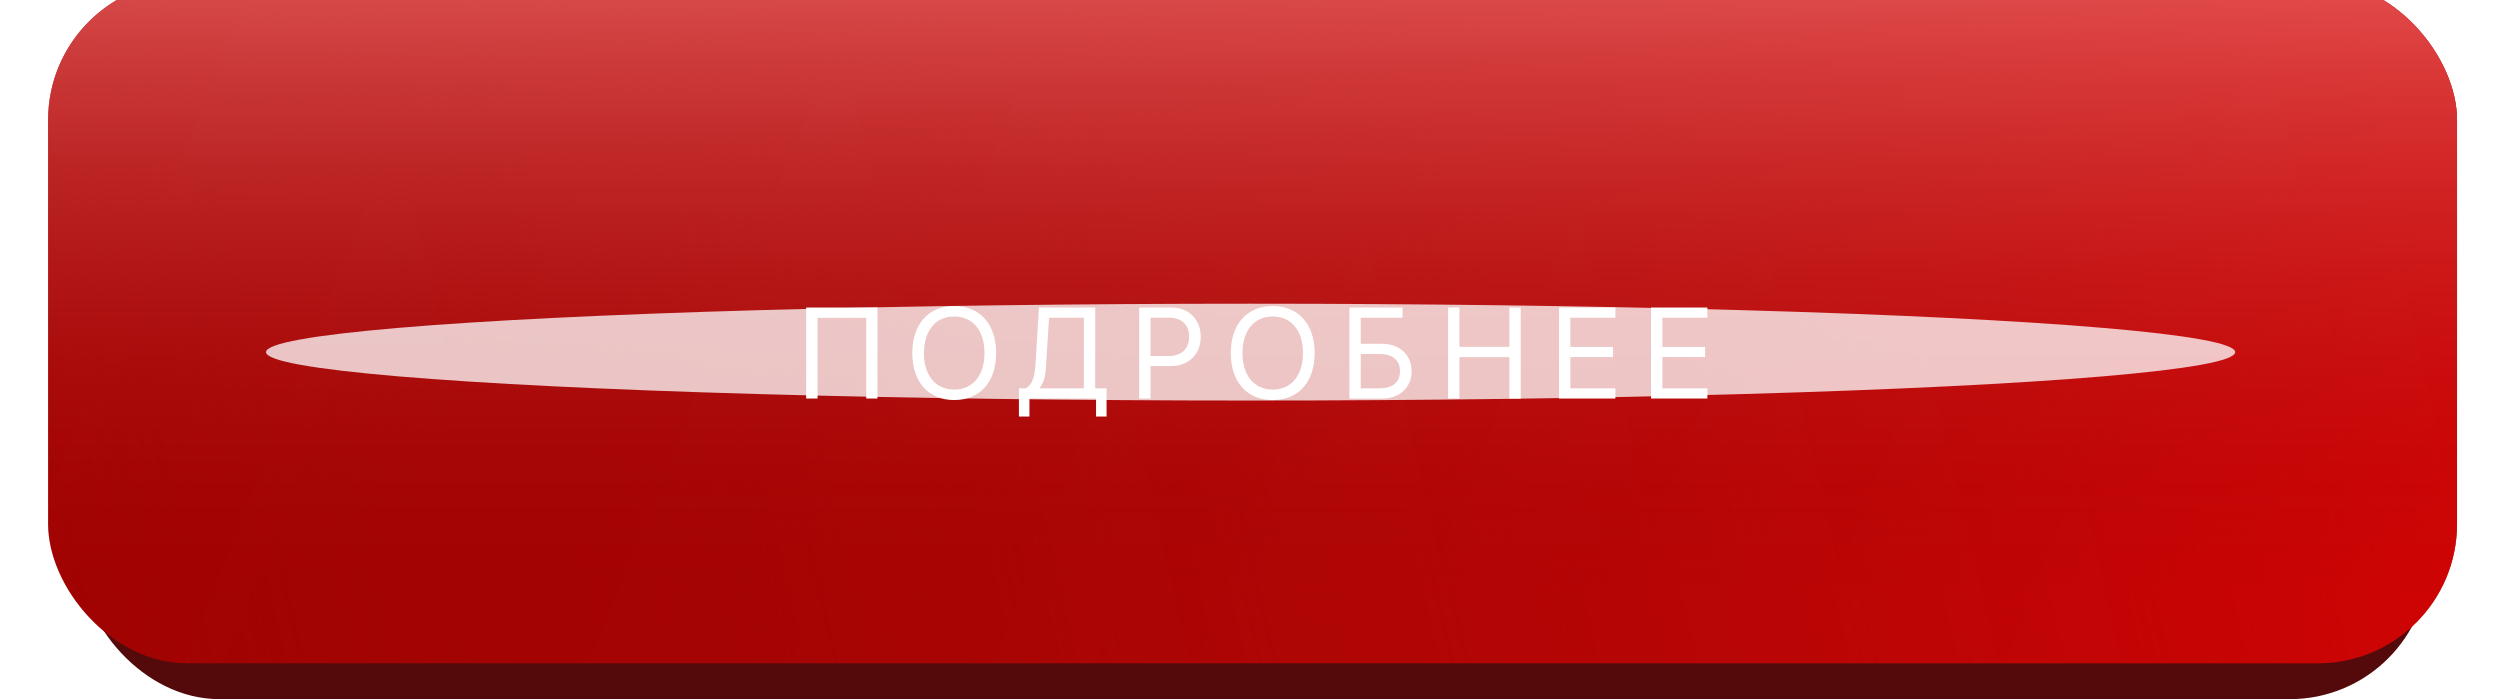
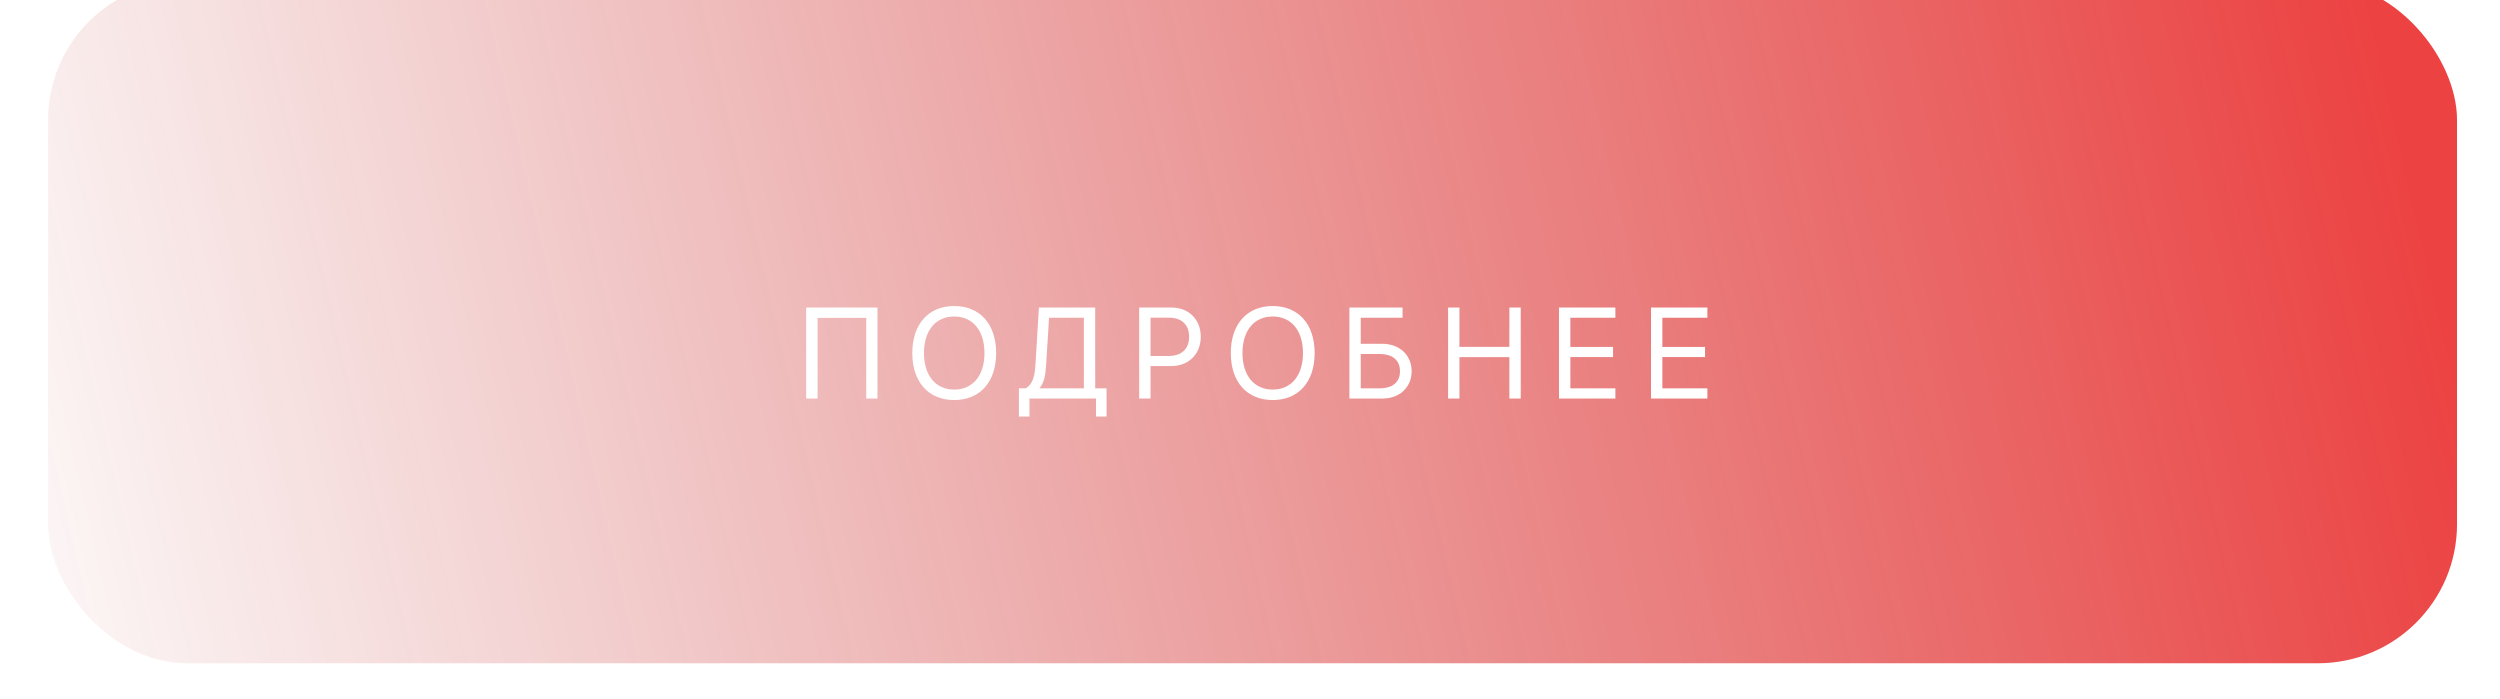
<svg xmlns="http://www.w3.org/2000/svg" width="236" height="66" viewBox="0 0 236 66" fill="none">
-   <rect x="7.589" y="2.766" width="221.7" height="63.234" rx="13.134" fill="#540A0A" />
  <g filter="url(#filter0_i_111_2835)">
-     <rect x="4.541" y="0.48" width="227.402" height="64.418" rx="13.134" fill="url(#paint0_linear_111_2835)" />
    <rect x="4.541" y="0.48" width="227.402" height="64.418" rx="13.134" fill="url(#paint1_linear_111_2835)" />
-     <rect x="4.541" y="0.48" width="227.402" height="64.418" rx="13.134" fill="url(#paint2_linear_111_2835)" />
  </g>
  <g filter="url(#filter1_f_111_2835)">
-     <ellipse cx="118.058" cy="33.24" rx="92.946" ry="4.571" fill="white" fill-opacity="0.76" />
-   </g>
-   <path d="M82.833 37.622H81.774V30.009H77.179V37.622H76.102V29.033H82.833V37.622ZM90.078 28.89C92.513 28.89 94.036 30.604 94.036 33.33C94.036 36.056 92.513 37.764 90.078 37.764C87.644 37.764 86.12 36.056 86.12 33.33C86.12 30.604 87.644 28.89 90.078 28.89ZM90.078 29.878C88.322 29.878 87.221 31.211 87.221 33.33C87.221 35.443 88.322 36.776 90.078 36.776C91.834 36.776 92.935 35.443 92.935 33.33C92.935 31.211 91.834 29.878 90.078 29.878ZM98.751 34.461C98.692 35.443 98.573 36.098 98.15 36.61V36.657H102.317V29.997H99.031L98.751 34.461ZM97.18 37.622V39.318H96.186V36.657H96.823C97.448 36.324 97.68 35.562 97.746 34.437L98.073 29.033H103.388V36.657H104.459V39.318H103.465V37.622H97.18ZM107.538 29.033H110.603C112.216 29.033 113.353 30.164 113.353 31.789C113.353 33.419 112.204 34.556 110.591 34.556H108.609V37.622H107.538V29.033ZM108.609 29.985V33.604H110.323C111.549 33.604 112.252 32.931 112.252 31.789C112.252 30.652 111.555 29.985 110.323 29.985H108.609ZM120.145 28.89C122.58 28.89 124.103 30.604 124.103 33.33C124.103 36.056 122.58 37.764 120.145 37.764C117.711 37.764 116.187 36.056 116.187 33.33C116.187 30.604 117.711 28.89 120.145 28.89ZM120.145 29.878C118.389 29.878 117.288 31.211 117.288 33.33C117.288 35.443 118.389 36.776 120.145 36.776C121.901 36.776 123.002 35.443 123.002 33.33C123.002 31.211 121.901 29.878 120.145 29.878ZM133.259 35.044C133.259 36.562 132.122 37.622 130.509 37.622H127.384V29.033H132.402V29.997H128.455V32.455H130.497C132.11 32.455 133.259 33.521 133.259 35.044ZM128.455 36.657H130.229C131.461 36.657 132.158 36.08 132.158 35.044C132.158 34.003 131.455 33.419 130.229 33.419H128.455V36.657ZM143.557 37.622H142.485V33.711H137.771V37.622H136.7V29.033H137.771V32.747H142.485V29.033H143.557V37.622ZM152.492 36.657V37.622H147.171V29.033H152.492V29.997H148.242V32.753H152.272V33.705H148.242V36.657H152.492ZM161.177 36.657V37.622H155.856V29.033H161.177V29.997H156.927V32.753H160.957V33.705H156.927V36.657H161.177Z" fill="white" />
+     </g>
+   <path d="M82.833 37.622H81.774V30.009H77.179V37.622H76.102V29.033H82.833V37.622ZM90.078 28.89C92.513 28.89 94.036 30.604 94.036 33.33C94.036 36.056 92.513 37.764 90.078 37.764C87.644 37.764 86.12 36.056 86.12 33.33C86.12 30.604 87.644 28.89 90.078 28.89ZM90.078 29.878C88.322 29.878 87.221 31.211 87.221 33.33C87.221 35.443 88.322 36.776 90.078 36.776C91.834 36.776 92.935 35.443 92.935 33.33C92.935 31.211 91.834 29.878 90.078 29.878ZM98.751 34.461C98.692 35.443 98.573 36.098 98.15 36.61V36.657H102.317V29.997H99.031L98.751 34.461ZM97.18 37.622V39.318H96.186V36.657H96.823C97.448 36.324 97.68 35.562 97.746 34.437L98.073 29.033H103.388V36.657H104.459V39.318H103.465V37.622H97.18ZM107.538 29.033H110.603C112.216 29.033 113.353 30.164 113.353 31.789C113.353 33.419 112.204 34.556 110.591 34.556H108.609V37.622H107.538V29.033ZM108.609 29.985V33.604H110.323C111.549 33.604 112.252 32.931 112.252 31.789C112.252 30.652 111.555 29.985 110.323 29.985H108.609ZM120.145 28.89C122.58 28.89 124.103 30.604 124.103 33.33C124.103 36.056 122.58 37.764 120.145 37.764C117.711 37.764 116.187 36.056 116.187 33.33C116.187 30.604 117.711 28.89 120.145 28.89ZM120.145 29.878C118.389 29.878 117.288 31.211 117.288 33.33C117.288 35.443 118.389 36.776 120.145 36.776C121.901 36.776 123.002 35.443 123.002 33.33C123.002 31.211 121.901 29.878 120.145 29.878ZM133.259 35.044C133.259 36.562 132.122 37.622 130.509 37.622H127.384V29.033H132.402V29.997H128.455V32.455H130.497C132.11 32.455 133.259 33.521 133.259 35.044ZM128.455 36.657H130.229C131.461 36.657 132.158 36.08 132.158 35.044C132.158 34.003 131.455 33.419 130.229 33.419H128.455ZM143.557 37.622H142.485V33.711H137.771V37.622H136.7V29.033H137.771V32.747H142.485V29.033H143.557V37.622ZM152.492 36.657V37.622H147.171V29.033H152.492V29.997H148.242V32.753H152.272V33.705H148.242V36.657H152.492ZM161.177 36.657V37.622H155.856V29.033H161.177V29.997H156.927V32.753H160.957V33.705H156.927V36.657H161.177Z" fill="white" />
  <defs>
    <filter id="filter0_i_111_2835" x="4.541" y="-1.805" width="227.402" height="66.703" filterUnits="userSpaceOnUse" color-interpolation-filters="sRGB">
      <feFlood flood-opacity="0" result="BackgroundImageFix" />
      <feBlend mode="normal" in="SourceGraphic" in2="BackgroundImageFix" result="shape" />
      <feColorMatrix in="SourceAlpha" type="matrix" values="0 0 0 0 0 0 0 0 0 0 0 0 0 0 0 0 0 0 127 0" result="hardAlpha" />
      <feOffset dy="-2.286" />
      <feGaussianBlur stdDeviation="6.857" />
      <feComposite in2="hardAlpha" operator="arithmetic" k2="-1" k3="1" />
      <feColorMatrix type="matrix" values="0 0 0 0 1 0 0 0 0 1 0 0 0 0 1 0 0 0 0.42 0" />
      <feBlend mode="normal" in2="shape" result="effect1_innerShadow_111_2835" />
    </filter>
    <filter id="filter1_f_111_2835" x="0.518" y="4.076" width="235.079" height="58.328" filterUnits="userSpaceOnUse" color-interpolation-filters="sRGB">
      <feFlood flood-opacity="0" result="BackgroundImageFix" />
      <feBlend mode="normal" in="SourceGraphic" in2="BackgroundImageFix" result="shape" />
      <feGaussianBlur stdDeviation="12.297" result="effect1_foregroundBlur_111_2835" />
    </filter>
    <linearGradient id="paint0_linear_111_2835" x1="4.541" y1="-22.934" x2="235.436" y2="68.647" gradientUnits="userSpaceOnUse">
      <stop stop-color="#A20000" />
      <stop offset="1" stop-color="#950E0E" />
    </linearGradient>
    <linearGradient id="paint1_linear_111_2835" x1="220.908" y1="-9.043" x2="-10.696" y2="44.668" gradientUnits="userSpaceOnUse">
      <stop stop-color="#E60000" stop-opacity="0.74" />
      <stop offset="1" stop-color="#B10000" stop-opacity="0" />
    </linearGradient>
    <linearGradient id="paint2_linear_111_2835" x1="118.058" y1="-17.423" x2="118.058" y2="58.381" gradientUnits="userSpaceOnUse">
      <stop stop-color="#FF8282" />
      <stop offset="1" stop-color="#A30000" stop-opacity="0" />
    </linearGradient>
  </defs>
</svg>